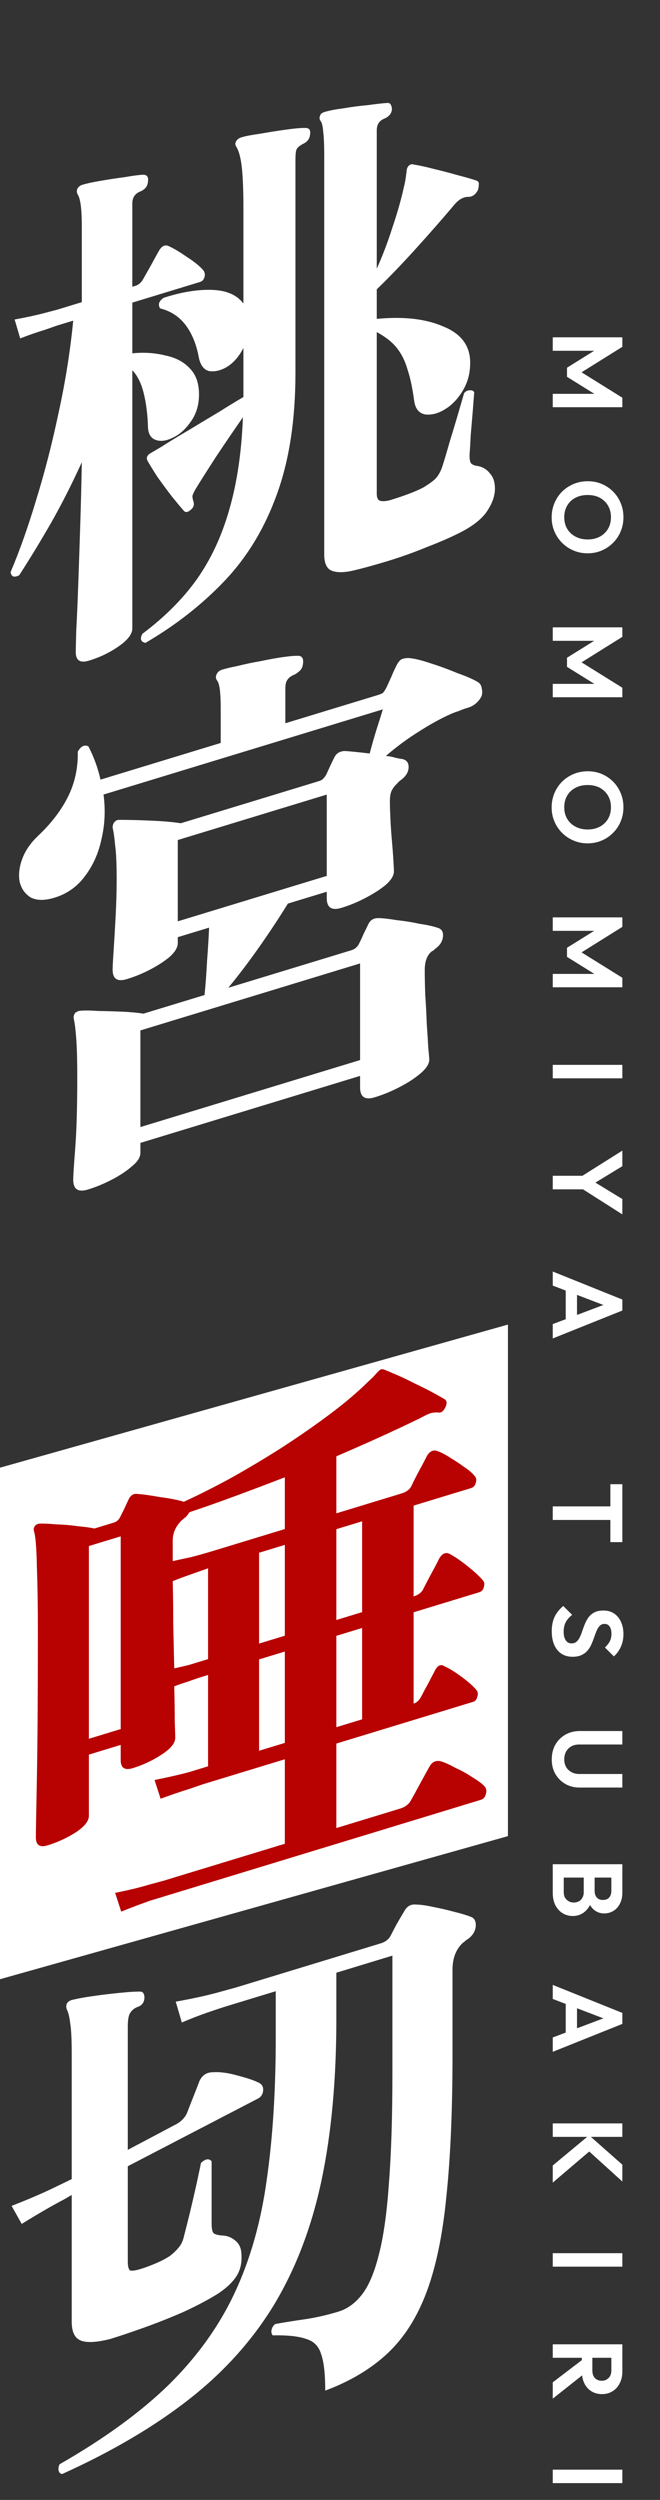
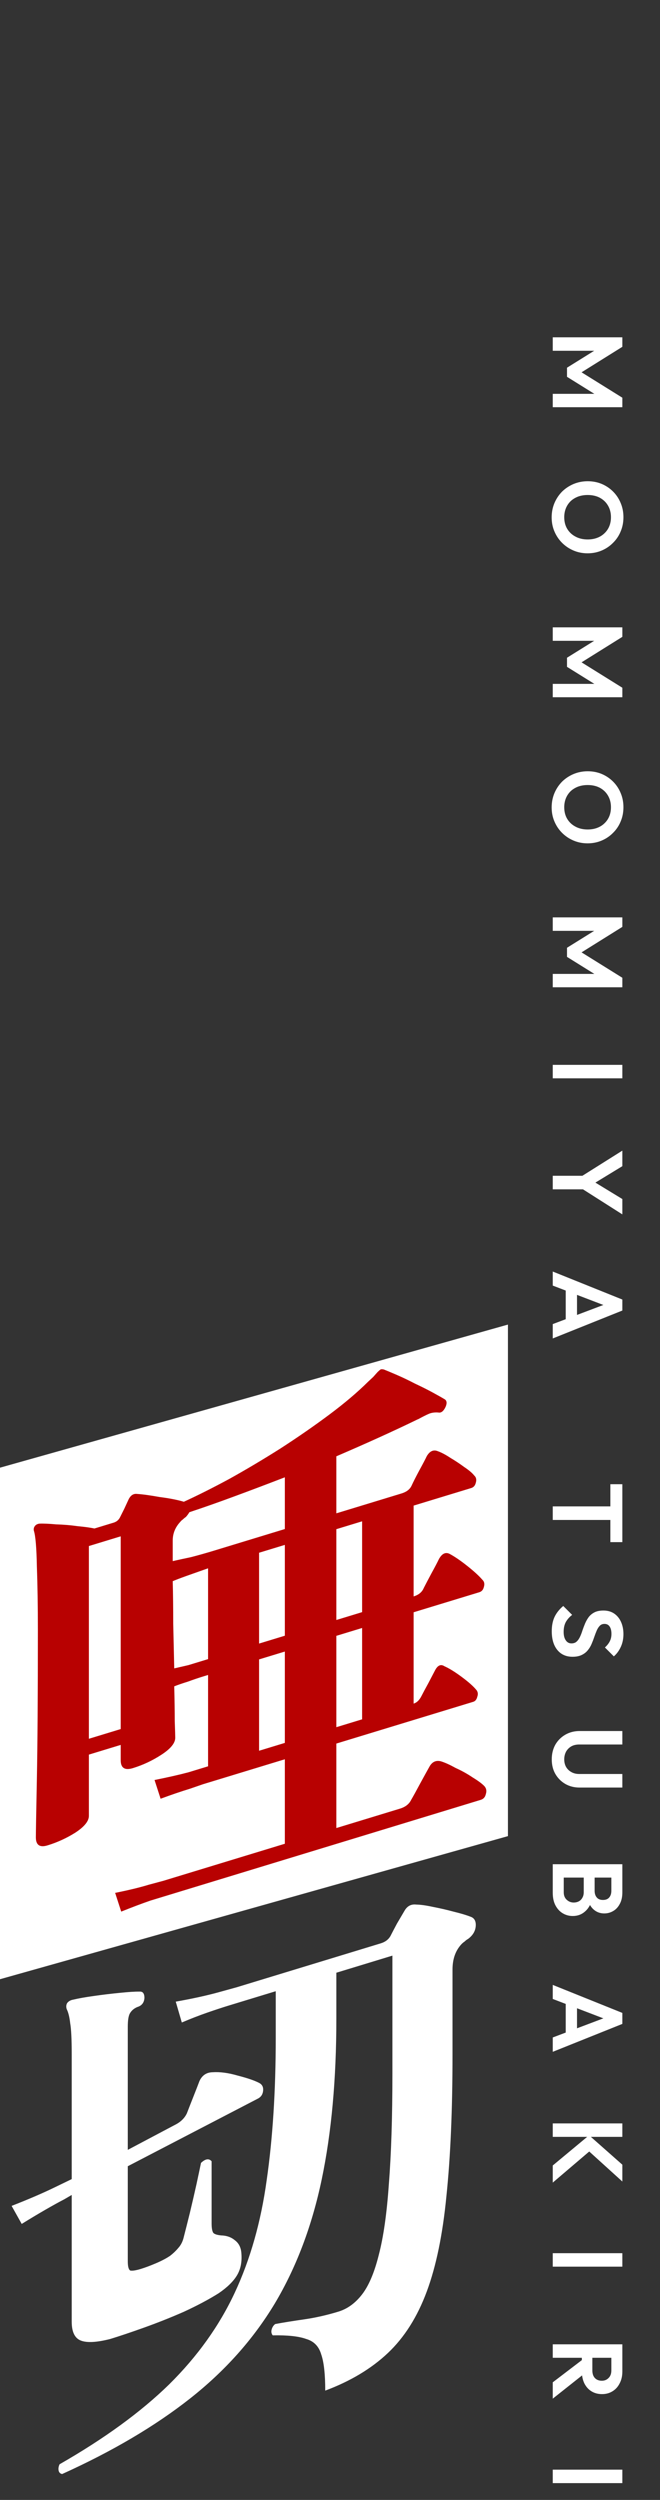
<svg xmlns="http://www.w3.org/2000/svg" width="80" height="303" viewBox="0 0 80 303" fill="none">
  <rect x="0" y="0" width="80" height="303" fill="#333333" stroke="none" />
-   <path d="M42.79 69.159C41.688 69.41 40.831 69.415 40.219 69.175C39.607 68.935 39.301 68.282 39.301 67.215V18.895C39.301 17.572 39.26 16.604 39.178 15.989C39.138 15.361 39.036 14.923 38.872 14.674C38.709 14.468 38.689 14.239 38.811 13.989C38.852 13.805 39.036 13.664 39.362 13.564C39.893 13.403 40.648 13.258 41.627 13.13C42.607 12.959 43.586 12.831 44.566 12.745C45.586 12.605 46.361 12.518 46.892 12.484C47.137 12.452 47.3 12.53 47.382 12.719C47.463 12.864 47.504 13.044 47.504 13.257C47.463 13.739 47.177 14.104 46.647 14.351C45.994 14.593 45.667 15.076 45.667 15.802V32.569C46.361 31.035 46.994 29.37 47.565 27.575C48.177 25.767 48.647 24.109 48.973 22.601C49.055 22.278 49.116 21.982 49.157 21.713C49.198 21.402 49.238 21.112 49.279 20.844C49.279 20.503 49.381 20.237 49.585 20.047C49.789 19.899 49.973 19.864 50.136 19.943C50.789 20.042 51.605 20.22 52.585 20.476C53.605 20.719 54.585 20.975 55.523 21.244C56.503 21.5 57.258 21.717 57.788 21.897C57.992 22.005 58.074 22.172 58.033 22.398C58.033 22.612 57.992 22.837 57.911 23.076C57.625 23.589 57.258 23.851 56.809 23.86C56.156 23.845 55.544 24.203 54.972 24.932C53.462 26.715 51.85 28.55 50.136 30.439C48.463 32.272 46.973 33.814 45.667 35.066V38.65C48.932 38.336 51.626 38.646 53.748 39.577C55.911 40.453 56.992 41.916 56.992 43.964C56.992 45.244 56.686 46.382 56.074 47.38C55.503 48.322 54.83 49.039 54.054 49.532C53.197 50.092 52.36 50.326 51.544 50.233C50.769 50.086 50.32 49.519 50.197 48.532C49.993 47.016 49.728 45.774 49.402 44.807C49.116 43.784 48.687 42.912 48.116 42.191C47.545 41.469 46.728 40.822 45.667 40.249V59.834C45.667 60.303 45.79 60.586 46.035 60.681C46.28 60.778 46.667 60.766 47.198 60.647C49.075 60.074 50.463 59.544 51.361 59.057C52.054 58.632 52.544 58.27 52.83 57.969C53.156 57.614 53.422 57.127 53.626 56.51C53.87 55.753 54.156 54.791 54.483 53.625C54.85 52.446 55.197 51.295 55.523 50.172C55.85 49.048 56.095 48.205 56.258 47.644C56.462 47.411 56.686 47.3 56.931 47.31C57.176 47.278 57.36 47.35 57.482 47.526C57.441 48.093 57.38 48.88 57.299 49.886C57.217 50.85 57.135 51.813 57.054 52.777C57.013 53.685 56.972 54.38 56.931 54.862C56.89 55.429 56.931 55.844 57.054 56.105C57.217 56.311 57.503 56.437 57.911 56.484C58.523 56.596 59.013 56.894 59.38 57.38C59.788 57.81 59.992 58.43 59.992 59.241C59.992 60.051 59.706 60.907 59.135 61.806C58.564 62.748 57.523 63.62 56.013 64.422C54.83 65.039 53.422 65.661 51.789 66.287C50.197 66.943 48.606 67.513 47.014 67.999C45.423 68.484 44.015 68.871 42.79 69.159ZM10.774 80.075C9.713 80.399 9.182 80.049 9.182 79.025C9.182 78.769 9.203 77.888 9.244 76.382C9.325 74.906 9.407 73.025 9.489 70.739C9.57 68.453 9.652 66.017 9.733 63.432C9.815 60.848 9.876 58.376 9.917 56.017C8.774 58.541 7.55 60.962 6.244 63.281C4.938 65.556 3.632 67.704 2.326 69.724C1.714 70.038 1.367 69.909 1.286 69.337C2.387 66.74 3.428 63.798 4.408 60.513C5.428 57.215 6.326 53.72 7.101 50.027C7.917 46.322 8.509 42.601 8.876 38.862L6.917 39.459C6.917 39.459 6.428 39.63 5.448 39.971C4.51 40.258 3.51 40.605 2.449 41.014L1.775 38.724C3.163 38.471 4.367 38.211 5.387 37.942C6.407 37.674 6.917 37.539 6.917 37.539L9.917 36.624V27.409C9.917 25.36 9.754 24.088 9.427 23.59C9.305 23.371 9.284 23.143 9.366 22.904C9.489 22.654 9.693 22.485 9.978 22.398C10.509 22.236 11.243 22.076 12.182 21.918C13.162 21.747 14.141 21.598 15.12 21.47C16.1 21.299 16.834 21.203 17.324 21.181C17.814 21.16 18.018 21.439 17.936 22.019C17.896 22.543 17.61 22.929 17.079 23.176C16.386 23.43 16.039 23.92 16.039 24.645V34.758L16.406 34.645C16.814 34.521 17.141 34.23 17.386 33.771C17.59 33.41 17.896 32.869 18.304 32.147C18.712 31.382 19.038 30.792 19.283 30.376C19.61 29.807 19.997 29.625 20.446 29.829C21.018 30.082 21.752 30.519 22.65 31.141C23.548 31.721 24.201 32.247 24.609 32.72C24.813 32.956 24.874 33.236 24.793 33.56C24.711 33.883 24.527 34.089 24.242 34.176L16.039 36.678V42.822C17.467 42.685 18.793 42.771 20.018 43.08C21.283 43.334 22.283 43.861 23.017 44.661C23.793 45.449 24.16 46.574 24.119 48.037C24.078 49.244 23.732 50.289 23.079 51.17C22.466 52.04 21.773 52.657 20.997 53.021C20.222 53.428 19.528 53.533 18.916 53.336C18.304 53.139 17.977 52.62 17.936 51.779C17.896 50.298 17.732 48.961 17.447 47.768C17.161 46.533 16.692 45.566 16.039 44.87V76.165C16.039 76.848 15.488 77.571 14.386 78.334C13.325 79.084 12.121 79.664 10.774 80.075ZM17.63 77.92C17.059 77.796 16.936 77.428 17.263 76.816C19.956 74.8 22.16 72.592 23.874 70.192C25.588 67.749 26.894 64.94 27.792 61.765C28.731 58.535 29.282 54.804 29.445 50.573C28.425 52.036 27.343 53.625 26.201 55.338C25.099 57.04 24.262 58.362 23.691 59.304C23.487 59.665 23.364 59.937 23.323 60.12C23.323 60.291 23.364 60.513 23.446 60.786C23.568 61.176 23.466 61.506 23.14 61.776C22.773 62.101 22.487 62.146 22.283 61.909C21.956 61.539 21.487 60.979 20.875 60.227C20.263 59.432 19.671 58.631 19.099 57.824C18.569 57.005 18.181 56.376 17.936 55.939C17.814 55.763 17.773 55.583 17.814 55.4C17.896 55.205 18.018 55.061 18.181 54.968L19.528 54.173C20.548 53.521 21.671 52.837 22.895 52.123C24.16 51.353 25.384 50.617 26.568 49.914C27.751 49.169 28.731 48.572 29.506 48.122V42.17C28.935 43.283 28.221 44.077 27.364 44.552C26.67 44.934 25.997 45.075 25.344 44.976C24.731 44.821 24.323 44.306 24.119 43.429C23.834 41.81 23.303 40.478 22.528 39.435C21.752 38.391 20.712 37.706 19.406 37.379C19.12 36.911 19.263 36.484 19.834 36.096C21.997 35.394 23.956 35.074 25.711 35.136C27.466 35.198 28.731 35.751 29.506 36.794V25.274C29.506 23.184 29.445 21.56 29.323 20.402C29.2 19.202 28.976 18.332 28.649 17.792C28.486 17.543 28.486 17.308 28.649 17.088C28.772 16.88 28.976 16.732 29.261 16.645C29.751 16.496 30.506 16.351 31.526 16.21C32.547 16.027 33.567 15.865 34.587 15.725C35.648 15.572 36.444 15.5 36.975 15.509C37.464 15.487 37.669 15.745 37.587 16.282C37.546 16.806 37.26 17.192 36.73 17.439C36.322 17.649 36.056 17.879 35.934 18.13C35.852 18.326 35.812 18.765 35.812 19.447V45.175C35.812 50.893 35.057 55.816 33.547 59.946C32.077 64.021 29.976 67.499 27.241 70.381C24.507 73.263 21.303 75.776 17.63 77.92ZM10.652 144.176C9.468 144.537 8.876 144.142 8.876 142.99C8.876 142.521 8.958 141.237 9.121 139.139C9.284 136.999 9.366 134.115 9.366 130.489C9.366 128.526 9.325 127.002 9.244 125.918C9.162 124.791 9.06 123.969 8.938 123.451C8.897 123.208 8.958 122.976 9.121 122.755C9.325 122.608 9.529 122.524 9.733 122.505C10.305 122.458 11.039 122.469 11.937 122.536C12.876 122.549 13.835 122.576 14.814 122.619C15.794 122.662 16.651 122.742 17.386 122.859L24.793 120.6C24.915 119.41 25.017 118.035 25.099 116.474C25.221 114.858 25.303 113.511 25.344 112.432L21.548 113.589V114.293C21.548 114.805 21.242 115.347 20.63 115.917C20.018 116.445 19.242 116.959 18.304 117.459C17.365 117.958 16.386 118.364 15.365 118.675C14.223 119.023 13.651 118.643 13.651 117.534C13.651 117.192 13.692 116.412 13.774 115.192C13.855 113.973 13.937 112.583 14.019 111.022C14.1 109.461 14.141 107.998 14.141 106.632C14.141 104.712 14.08 103.323 13.957 102.464C13.876 101.551 13.774 100.835 13.651 100.318C13.651 100.062 13.713 99.851 13.835 99.686C13.998 99.465 14.202 99.36 14.447 99.371C15.018 99.367 15.753 99.378 16.651 99.403C17.549 99.428 18.467 99.468 19.406 99.523C20.344 99.578 21.181 99.664 21.916 99.781L38.566 94.703C38.77 94.641 38.934 94.57 39.056 94.49C39.219 94.355 39.383 94.156 39.546 93.892C39.872 93.153 40.199 92.456 40.525 91.802C40.77 91.3 41.199 91.042 41.811 91.026C42.505 91.07 43.505 91.171 44.81 91.327C45.014 90.539 45.28 89.605 45.606 88.524C45.974 87.388 46.239 86.539 46.402 85.977L12.549 96.302C12.794 98.147 12.713 99.943 12.305 101.688C11.937 103.422 11.264 104.928 10.284 106.208C9.346 107.476 8.121 108.34 6.611 108.801C5.428 109.162 4.469 109.155 3.734 108.782C3.04 108.354 2.591 107.723 2.387 106.889C2.224 106.043 2.326 105.116 2.694 104.108C3.061 103.099 3.714 102.154 4.652 101.27C6.244 99.761 7.448 98.177 8.264 96.521C9.08 94.864 9.468 93.06 9.427 91.11C9.795 90.443 10.223 90.227 10.713 90.462C11.366 91.713 11.856 93.057 12.182 94.494L26.752 90.05V85.762C26.752 83.928 26.609 82.841 26.323 82.501C26.119 82.222 26.119 81.923 26.323 81.605C26.445 81.397 26.649 81.249 26.935 81.162C27.384 81.025 28.017 80.875 28.833 80.712C29.69 80.493 30.588 80.304 31.526 80.146C32.465 79.945 33.343 79.784 34.159 79.663C34.975 79.542 35.587 79.484 35.995 79.487C36.567 79.441 36.812 79.75 36.73 80.415C36.689 80.769 36.587 81.035 36.424 81.213C36.261 81.39 36.036 81.566 35.75 81.738C35.301 81.918 34.995 82.139 34.832 82.402C34.669 82.622 34.587 82.967 34.587 83.437V87.661L45.729 84.263C46.055 84.163 46.28 84.073 46.402 83.993C46.525 83.871 46.667 83.656 46.831 83.351C46.994 83.002 47.198 82.556 47.443 82.012C47.688 81.425 47.892 80.979 48.055 80.673C48.259 80.27 48.463 80.016 48.667 79.911C48.871 79.806 49.177 79.755 49.585 79.759C50.238 79.816 51.095 80.023 52.156 80.382C53.258 80.729 54.34 81.125 55.401 81.569C56.503 81.958 57.339 82.322 57.911 82.66C58.196 82.828 58.36 83.099 58.4 83.47C58.482 83.829 58.462 84.156 58.339 84.449C57.931 85.171 57.339 85.629 56.564 85.822C56.278 85.909 55.972 86.024 55.646 86.166C55.319 86.266 54.993 86.387 54.666 86.529C53.442 87.073 52.136 87.791 50.748 88.684C49.402 89.521 48.075 90.502 46.769 91.625C47.218 91.659 47.606 91.733 47.932 91.847C48.259 91.918 48.565 91.974 48.851 92.015C49.34 92.164 49.565 92.522 49.524 93.089C49.483 93.656 49.136 94.168 48.483 94.623C48.32 94.758 48.198 94.88 48.116 94.991C47.83 95.249 47.606 95.552 47.443 95.9C47.32 96.193 47.259 96.617 47.259 97.172C47.259 97.641 47.279 98.318 47.32 99.201C47.361 100.085 47.422 100.984 47.504 101.897C47.586 102.811 47.647 103.624 47.688 104.337C47.728 105.05 47.749 105.471 47.749 105.599C47.749 106.111 47.422 106.658 46.769 107.241C46.116 107.782 45.3 108.308 44.321 108.82C43.382 109.32 42.403 109.725 41.382 110.036C40.199 110.397 39.607 110.002 39.607 108.85V108.082L34.893 109.519C33.791 111.306 32.608 113.096 31.343 114.89C30.078 116.684 28.853 118.295 27.67 119.722L42.607 115.167C43.015 115.042 43.321 114.778 43.525 114.375C43.729 113.971 43.913 113.574 44.076 113.183C44.28 112.779 44.464 112.403 44.627 112.055C44.872 111.511 45.3 111.252 45.912 111.279C46.443 111.288 47.157 111.369 48.055 111.521C48.993 111.619 49.912 111.766 50.81 111.961C51.748 112.102 52.483 112.262 53.013 112.441C53.544 112.578 53.768 112.958 53.687 113.58C53.605 114.159 53.279 114.643 52.707 115.03C52.666 115.086 52.605 115.147 52.524 115.214C52.442 115.239 52.36 115.286 52.279 115.353C51.748 115.814 51.483 116.556 51.483 117.58C51.483 118.391 51.503 119.387 51.544 120.569C51.626 121.739 51.687 122.915 51.728 124.097C51.809 125.224 51.871 126.187 51.911 126.985C51.993 127.814 52.034 128.292 52.034 128.42C52.034 128.932 51.687 129.486 50.993 130.081C50.3 130.677 49.442 131.237 48.422 131.761C47.443 132.273 46.443 132.685 45.423 132.996C44.239 133.357 43.647 132.962 43.647 131.81V130.402L17.018 138.523V139.739C17.018 140.251 16.692 140.777 16.039 141.318C15.386 141.901 14.569 142.448 13.59 142.96C12.611 143.472 11.631 143.878 10.652 144.176ZM17.018 136.603L43.647 128.482V116.77L17.018 124.891V136.603ZM21.548 111.669L39.607 106.162V96.306L21.548 101.813V111.669Z" fill="white" />
  <rect width="64" height="62" transform="matrix(0.962 -0.271 0 1 0 177.888)" fill="white" />
  <path d="M14.692 231.694L13.957 229.422C15.59 229.095 16.957 228.763 18.059 228.427C19.201 228.121 19.773 227.968 19.773 227.968L34.526 223.469V213.229C33.506 213.54 32.526 213.839 31.588 214.125C30.649 214.411 29.792 214.673 29.017 214.909C27.792 215.283 26.772 215.594 25.956 215.843C25.18 216.079 24.731 216.216 24.609 216.253C24.609 216.253 24.078 216.436 23.017 216.803C21.956 217.126 20.773 217.53 19.467 218.014L18.732 215.742C20.365 215.414 21.732 215.104 22.834 214.811C23.976 214.462 24.548 214.288 24.548 214.288L25.221 214.083V203.011L24.731 203.16C24.078 203.359 23.425 203.58 22.773 203.821C22.16 204.008 21.609 204.198 21.12 204.39C21.16 206.041 21.181 207.443 21.181 208.595C21.222 209.734 21.242 210.411 21.242 210.624C21.242 211.264 20.691 211.944 19.589 212.664C18.487 213.384 17.324 213.931 16.1 214.304C15.12 214.603 14.631 214.283 14.631 213.344V211.488L10.774 212.665V220.089C10.774 220.729 10.223 221.409 9.121 222.129C8.06 222.794 6.938 223.307 5.754 223.668C4.816 223.954 4.346 223.628 4.346 222.689C4.346 222.177 4.387 219.818 4.469 215.612C4.55 211.405 4.591 205.398 4.591 197.59C4.591 194.689 4.55 192.12 4.469 189.884C4.428 187.592 4.306 186.136 4.101 185.516C4.061 185.315 4.101 185.132 4.224 184.966C4.346 184.801 4.53 184.702 4.775 184.67C5.265 184.649 5.938 184.678 6.795 184.758C7.693 184.783 8.57 184.857 9.427 184.979C10.284 185.059 10.958 185.153 11.447 185.259L13.774 184.55C14.141 184.438 14.406 184.208 14.569 183.859C14.692 183.608 14.855 183.281 15.059 182.878C15.263 182.432 15.447 182.034 15.61 181.686C15.855 181.227 16.181 181.021 16.59 181.067C17.283 181.111 18.202 181.237 19.344 181.443C20.528 181.594 21.507 181.786 22.283 182.019C23.956 181.253 25.793 180.33 27.792 179.251C29.833 178.116 31.894 176.89 33.975 175.573C36.097 174.2 38.077 172.829 39.913 171.458C41.75 170.087 43.321 168.755 44.627 167.46C44.831 167.27 45.035 167.08 45.239 166.89C45.443 166.657 45.627 166.451 45.79 166.274C45.994 166.083 46.116 165.982 46.157 165.97C46.239 165.945 46.361 165.95 46.525 165.986C46.892 166.13 47.422 166.352 48.116 166.652C48.81 166.953 49.544 167.305 50.32 167.708C51.095 168.069 51.809 168.427 52.462 168.783C53.115 169.138 53.605 169.416 53.932 169.615C54.176 169.796 54.197 170.11 53.993 170.556C53.748 171.057 53.462 171.272 53.136 171.201C52.687 171.168 52.299 171.222 51.973 171.364C51.646 171.506 51.218 171.722 50.687 172.012L50.626 172.031C47.81 173.402 44.525 174.894 40.77 176.509V183.421L48.667 181.012C49.279 180.826 49.687 180.509 49.891 180.063C50.095 179.617 50.401 179.011 50.81 178.247C51.258 177.427 51.565 176.843 51.728 176.495C52.095 175.871 52.544 175.67 53.075 175.892C53.523 176.054 54.034 176.325 54.605 176.705C55.176 177.043 55.727 177.408 56.258 177.801C56.829 178.182 57.237 178.526 57.482 178.836C57.727 179.06 57.788 179.361 57.666 179.74C57.584 180.063 57.401 180.269 57.115 180.356L50.136 182.484V193.492C50.748 193.305 51.157 192.968 51.361 192.479C51.565 192.075 51.871 191.491 52.279 190.727C52.728 189.907 53.034 189.323 53.197 188.975C53.564 188.308 53.993 188.092 54.483 188.327C55.095 188.652 55.809 189.138 56.625 189.785C57.441 190.432 58.054 190.992 58.462 191.465C58.706 191.689 58.768 191.99 58.645 192.369C58.564 192.693 58.38 192.898 58.094 192.985L50.136 195.412V206.484C50.504 206.372 50.81 206.087 51.054 205.628C51.258 205.225 51.544 204.689 51.911 204.023C52.279 203.313 52.544 202.806 52.707 202.5C53.034 201.846 53.422 201.664 53.87 201.953C54.442 202.206 55.136 202.634 55.952 203.239C56.768 203.843 57.36 204.366 57.727 204.809C57.931 205.046 57.972 205.332 57.849 205.668C57.768 205.991 57.605 206.19 57.36 206.265L40.77 211.325V221.565L48.483 219.212C49.136 219.013 49.585 218.663 49.83 218.162C50.075 217.745 50.442 217.079 50.932 216.161C51.463 215.189 51.83 214.522 52.034 214.161C52.36 213.55 52.83 213.321 53.442 213.476C53.932 213.625 54.523 213.893 55.217 214.279C55.952 214.609 56.646 214.995 57.299 215.436C57.952 215.834 58.421 216.182 58.706 216.478C58.951 216.745 59.013 217.068 58.89 217.446C58.809 217.813 58.605 218.046 58.278 218.145C58.115 218.195 57.727 218.313 57.115 218.5C56.544 218.674 55.788 218.904 54.85 219.191C53.299 219.664 51.381 220.249 49.096 220.946C46.851 221.63 44.443 222.364 41.872 223.149C39.301 223.933 36.75 224.711 34.22 225.482C31.69 226.254 29.363 226.963 27.241 227.611C25.16 228.245 23.446 228.768 22.099 229.179C20.752 229.59 19.997 229.82 19.834 229.87C19.834 229.87 19.304 230.031 18.242 230.355C17.181 230.721 15.998 231.168 14.692 231.694ZM10.774 210.745L14.631 209.568V186.208L10.774 187.385V210.745ZM25.833 187.976L34.526 185.325V179.053C32.445 179.858 30.404 180.63 28.404 181.368C26.445 182.093 24.629 182.732 22.956 183.285C22.834 183.493 22.691 183.686 22.528 183.864C22.405 183.944 22.283 184.045 22.16 184.168C22.038 184.248 21.936 184.343 21.854 184.453C21.242 185.11 20.936 185.864 20.936 186.718V189.214C21.507 189.082 22.242 188.922 23.14 188.733C24.078 188.49 24.976 188.237 25.833 187.976ZM24.731 201.24L25.221 201.091V190.083C24.282 190.412 23.405 190.722 22.589 191.013C21.813 191.293 21.262 191.503 20.936 191.646C20.977 193.212 20.997 194.934 20.997 196.811C21.038 198.676 21.079 200.477 21.12 202.214C21.65 202.094 22.222 201.963 22.834 201.819C23.487 201.62 24.119 201.427 24.731 201.24ZM31.404 212.197L34.526 211.245V200.173L31.404 201.125V212.197ZM40.77 209.341L43.892 208.388V197.316L40.77 198.269V209.341ZM31.404 199.205L34.526 198.253V187.245L31.404 188.197V199.205ZM40.77 196.349L43.892 195.396V184.388L40.77 185.341V196.349Z" fill="#B80101" />
  <path d="M7.53 299.862C7.285 299.809 7.142 299.66 7.101 299.417C7.06 299.173 7.101 298.926 7.224 298.676C12.651 295.569 17.079 292.342 20.508 288.992C23.936 285.6 26.588 281.89 28.466 277.861C30.343 273.833 31.628 269.302 32.322 264.269C33.057 259.181 33.424 253.416 33.424 246.973V241.341L28.649 242.797C28.649 242.797 28.302 242.903 27.609 243.115C26.956 243.314 26.119 243.59 25.099 243.944C24.119 244.285 23.099 244.682 22.038 245.133L21.303 242.606C23.303 242.252 25.038 241.872 26.507 241.467C27.976 241.061 28.71 240.858 28.71 240.858L46.157 235.538C46.688 235.376 47.075 235.087 47.32 234.671C47.524 234.267 47.79 233.76 48.116 233.148C48.483 232.524 48.789 232.004 49.034 231.588C49.361 231.019 49.83 230.77 50.442 230.839C50.973 230.848 51.646 230.941 52.462 231.119C53.319 231.284 54.156 231.477 54.972 231.697C55.829 231.905 56.503 232.105 56.992 232.297C57.482 232.446 57.707 232.826 57.666 233.436C57.625 234.046 57.319 234.566 56.748 234.996C56.584 235.088 56.441 235.196 56.319 235.319C56.197 235.399 56.074 235.5 55.952 235.623C55.217 236.401 54.85 237.431 54.85 238.711V249.015C54.85 255.713 54.605 261.42 54.115 266.135C53.666 270.794 52.871 274.664 51.728 277.743C50.585 280.822 49.014 283.306 47.014 285.196C45.014 287.086 42.484 288.605 39.423 289.751C39.423 287.746 39.26 286.281 38.934 285.357C38.648 284.377 38.036 283.753 37.097 283.485C36.199 283.161 34.852 283.017 33.057 283.053C32.894 282.847 32.853 282.603 32.934 282.322C33.016 282.041 33.159 281.827 33.363 281.68C34.424 281.484 35.608 281.294 36.913 281.109C38.26 280.911 39.627 280.601 41.015 280.178C42.117 279.842 43.076 279.144 43.892 278.084C44.708 277.025 45.382 275.433 45.912 273.308C46.484 271.129 46.892 268.252 47.137 264.679C47.422 261.093 47.565 256.612 47.565 251.236V237.028L40.77 239.101V244.669C40.77 252.007 40.178 258.502 38.995 264.154C37.811 269.806 35.914 274.822 33.302 279.202C30.69 283.54 27.262 287.38 23.017 290.723C18.773 294.065 13.61 297.112 7.53 299.862ZM13.345 283.497C11.713 283.909 10.529 283.971 9.795 283.683C9.06 283.395 8.693 282.633 8.693 281.395V266.035C8.693 266.035 8.387 266.214 7.774 266.571C7.162 266.886 6.387 267.315 5.448 267.857C4.51 268.399 3.571 268.963 2.632 269.548L1.408 267.361C3.408 266.581 5.122 265.844 6.55 265.153C7.979 264.461 8.693 264.115 8.693 264.115V248.947C8.693 247.155 8.632 245.915 8.509 245.227C8.427 244.484 8.285 243.909 8.081 243.502C7.999 243.228 8.019 242.987 8.142 242.779C8.305 242.559 8.55 242.42 8.876 242.363C9.529 242.207 10.366 242.058 11.386 241.918C12.447 241.765 13.488 241.64 14.508 241.542C15.569 241.432 16.365 241.381 16.896 241.39C17.304 241.351 17.508 241.608 17.508 242.163C17.467 242.73 17.181 243.095 16.651 243.256C16.243 243.424 15.937 243.688 15.733 244.048C15.569 244.354 15.488 244.891 15.488 245.659V260.571L21.181 257.555C21.875 257.215 22.364 256.746 22.65 256.147C22.854 255.615 23.119 254.937 23.446 254.112C23.772 253.287 24.017 252.658 24.18 252.224C24.507 251.527 25.038 251.173 25.772 251.163C26.67 251.102 27.69 251.239 28.833 251.573C29.976 251.865 30.833 252.158 31.404 252.453C31.771 252.64 31.935 252.953 31.894 253.392C31.853 253.831 31.649 254.149 31.282 254.346L15.488 262.555V274.075C15.488 274.715 15.59 275.089 15.794 275.198C16.039 275.251 16.467 275.184 17.079 274.998C17.61 274.836 18.222 274.607 18.916 274.31C19.61 274.013 20.181 273.71 20.63 273.403C20.997 273.12 21.324 272.807 21.609 272.464C21.936 272.109 22.16 271.656 22.283 271.107C22.487 270.319 22.732 269.349 23.017 268.195C23.303 266.998 23.568 265.851 23.813 264.752C24.058 263.611 24.242 262.744 24.364 262.152C24.895 261.649 25.323 261.582 25.65 261.952V269.504C25.65 270.016 25.711 270.381 25.833 270.6C25.956 270.776 26.282 270.89 26.813 270.941C27.466 270.955 28.017 271.15 28.466 271.525C28.955 271.888 29.221 272.426 29.261 273.138C29.343 274.18 29.159 275.068 28.71 275.803C28.262 276.537 27.527 277.251 26.507 277.947C25.323 278.692 23.915 279.441 22.283 280.195C20.691 280.894 19.079 281.535 17.447 282.118C15.855 282.688 14.488 283.148 13.345 283.497Z" fill="white" />
  <path d="M67 40.883L75.436 40.883L75.436 42.035L69.964 45.455L69.964 44.795L75.436 48.203L75.436 49.355L67 49.355L67 47.735L72.64 47.735L72.544 48.047L68.728 45.671L68.728 44.567L72.544 42.191L72.64 42.515L67 42.515L67 40.883ZM66.868 62.707C66.868 62.091 66.98 61.515 67.204 60.979C67.428 60.451 67.736 59.987 68.128 59.587C68.528 59.195 68.992 58.887 69.52 58.663C70.056 58.439 70.628 58.327 71.236 58.327C71.844 58.327 72.408 58.435 72.928 58.651C73.456 58.875 73.916 59.183 74.308 59.575C74.708 59.975 75.016 60.439 75.232 60.967C75.456 61.495 75.568 62.067 75.568 62.683C75.568 63.307 75.456 63.883 75.232 64.411C75.016 64.939 74.708 65.399 74.308 65.791C73.916 66.191 73.456 66.503 72.928 66.727C72.4 66.951 71.832 67.063 71.224 67.063C70.616 67.063 70.048 66.951 69.52 66.727C68.992 66.503 68.528 66.191 68.128 65.791C67.736 65.399 67.428 64.939 67.204 64.411C66.98 63.891 66.868 63.323 66.868 62.707ZM68.392 62.683C68.392 63.227 68.512 63.699 68.752 64.099C68.992 64.499 69.324 64.811 69.748 65.035C70.172 65.267 70.668 65.383 71.236 65.383C71.652 65.383 72.032 65.319 72.376 65.191C72.72 65.063 73.016 64.879 73.264 64.639C73.52 64.399 73.716 64.115 73.852 63.787C73.988 63.459 74.056 63.091 74.056 62.683C74.056 62.155 73.936 61.687 73.696 61.279C73.464 60.879 73.136 60.563 72.712 60.331C72.288 60.107 71.796 59.995 71.236 59.995C70.812 59.995 70.424 60.059 70.072 60.187C69.72 60.323 69.42 60.507 69.172 60.739C68.924 60.979 68.732 61.263 68.596 61.591C68.46 61.927 68.392 62.291 68.392 62.683ZM67 76.036L75.436 76.036L75.436 77.188L69.964 80.608L69.964 79.948L75.436 83.356L75.436 84.508L67 84.508L67 82.888L72.64 82.888L72.544 83.2L68.728 80.824L68.728 79.72L72.544 77.344L72.64 77.668L67 77.668L67 76.036ZM66.868 97.86C66.868 97.244 66.98 96.668 67.204 96.132C67.428 95.604 67.736 95.14 68.128 94.74C68.528 94.348 68.992 94.04 69.52 93.816C70.056 93.592 70.628 93.48 71.236 93.48C71.844 93.48 72.408 93.588 72.928 93.804C73.456 94.028 73.916 94.336 74.308 94.728C74.708 95.128 75.016 95.592 75.232 96.12C75.456 96.648 75.568 97.22 75.568 97.836C75.568 98.46 75.456 99.036 75.232 99.564C75.016 100.092 74.708 100.552 74.308 100.944C73.916 101.344 73.456 101.656 72.928 101.88C72.4 102.104 71.832 102.216 71.224 102.216C70.616 102.216 70.048 102.104 69.52 101.88C68.992 101.656 68.528 101.344 68.128 100.944C67.736 100.552 67.428 100.092 67.204 99.564C66.98 99.044 66.868 98.476 66.868 97.86ZM68.392 97.836C68.392 98.38 68.512 98.852 68.752 99.252C68.992 99.652 69.324 99.964 69.748 100.188C70.172 100.42 70.668 100.536 71.236 100.536C71.652 100.536 72.032 100.472 72.376 100.344C72.72 100.216 73.016 100.032 73.264 99.792C73.52 99.552 73.716 99.268 73.852 98.94C73.988 98.612 74.056 98.244 74.056 97.836C74.056 97.308 73.936 96.84 73.696 96.432C73.464 96.032 73.136 95.716 72.712 95.484C72.288 95.26 71.796 95.148 71.236 95.148C70.812 95.148 70.424 95.212 70.072 95.34C69.72 95.476 69.42 95.66 69.172 95.892C68.924 96.132 68.732 96.416 68.596 96.744C68.46 97.08 68.392 97.444 68.392 97.836ZM67 111.189L75.436 111.189L75.436 112.341L69.964 115.761L69.964 115.101L75.436 118.509L75.436 119.661L67 119.661L67 118.041L72.64 118.041L72.544 118.353L68.728 115.977L68.728 114.873L72.544 112.497L72.64 112.821L67 112.821L67 111.189ZM67 129.065L75.436 129.065L75.436 130.697L67 130.697L67 129.065ZM70.252 142.724L75.436 139.46L75.436 141.344L71.284 143.876L71.284 142.796L75.436 145.328L75.436 147.188L70.252 143.888L70.252 142.724ZM67 142.508L71.128 142.508L71.128 144.152L67 144.152L67 142.508ZM67 154.113L75.436 157.509L75.436 158.841L67 162.225L67 160.485L73.924 157.869L73.924 158.469L67 155.817L67 154.113ZM68.572 155.913L69.94 155.913L69.94 160.449L68.572 160.449L68.572 155.913ZM67 182.58L75.256 182.58L75.256 184.224L67 184.224L67 182.58ZM73.984 179.892L75.436 179.892L75.436 186.912L73.984 186.912L73.984 179.892ZM66.88 197.71C66.88 197.03 66.996 196.446 67.228 195.958C67.46 195.478 67.808 195.042 68.272 194.65L69.352 195.73C69.024 195.978 68.768 196.266 68.584 196.594C68.408 196.922 68.32 197.322 68.32 197.794C68.32 198.218 68.404 198.554 68.572 198.802C68.74 199.058 68.972 199.186 69.268 199.186C69.524 199.186 69.732 199.114 69.892 198.97C70.052 198.826 70.188 198.634 70.3 198.394C70.412 198.162 70.512 197.902 70.6 197.614C70.696 197.334 70.804 197.05 70.924 196.762C71.044 196.482 71.192 196.222 71.368 195.982C71.552 195.75 71.784 195.562 72.064 195.418C72.352 195.274 72.712 195.202 73.144 195.202C73.656 195.202 74.092 195.326 74.452 195.574C74.812 195.822 75.088 196.162 75.28 196.594C75.472 197.026 75.568 197.514 75.568 198.058C75.568 198.634 75.46 199.154 75.244 199.618C75.028 200.082 74.748 200.462 74.404 200.758L73.324 199.678C73.596 199.43 73.796 199.174 73.924 198.91C74.052 198.654 74.116 198.362 74.116 198.034C74.116 197.658 74.044 197.362 73.9 197.146C73.756 196.93 73.548 196.822 73.276 196.822C73.044 196.822 72.856 196.894 72.712 197.038C72.568 197.182 72.444 197.37 72.34 197.602C72.236 197.842 72.136 198.102 72.04 198.382C71.944 198.67 71.836 198.954 71.716 199.234C71.596 199.522 71.44 199.782 71.248 200.014C71.056 200.254 70.808 200.446 70.504 200.59C70.208 200.734 69.84 200.806 69.4 200.806C68.616 200.806 68 200.53 67.552 199.978C67.104 199.426 66.88 198.67 66.88 197.71ZM66.88 213.238C66.88 212.574 67.024 211.982 67.312 211.462C67.608 210.95 68.012 210.546 68.524 210.25C69.036 209.954 69.616 209.806 70.264 209.806L75.436 209.806L75.436 211.438L70.216 211.438C69.84 211.438 69.516 211.514 69.244 211.666C68.972 211.826 68.76 212.042 68.608 212.314C68.464 212.594 68.392 212.902 68.392 213.238C68.392 213.582 68.464 213.886 68.608 214.15C68.76 214.414 68.972 214.622 69.244 214.774C69.516 214.934 69.836 215.014 70.204 215.014L75.436 215.014L75.436 216.658L70.252 216.658C69.604 216.658 69.024 216.51 68.512 216.214C68.008 215.918 67.608 215.514 67.312 215.002C67.024 214.498 66.88 213.91 66.88 213.238ZM67 227.15L68.332 227.15L68.332 229.346C68.332 229.738 68.452 230.042 68.692 230.258C68.932 230.482 69.216 230.594 69.544 230.594C69.768 230.594 69.972 230.546 70.156 230.45C70.34 230.354 70.484 230.21 70.588 230.018C70.7 229.834 70.756 229.61 70.756 229.346L70.756 227.15L72.076 227.15L72.076 229.166C72.076 229.502 72.16 229.77 72.328 229.97C72.496 230.178 72.748 230.282 73.084 230.282C73.428 230.282 73.684 230.178 73.852 229.97C74.02 229.77 74.104 229.502 74.104 229.166L74.104 227.15L75.436 227.15L75.436 229.358C75.436 229.918 75.332 230.386 75.124 230.762C74.924 231.146 74.656 231.434 74.32 231.626C73.992 231.818 73.632 231.914 73.24 231.914C72.76 231.914 72.344 231.766 71.992 231.47C71.648 231.182 71.392 230.758 71.224 230.198L71.752 230.27C71.576 230.894 71.284 231.374 70.876 231.71C70.476 232.054 69.992 232.226 69.424 232.226C68.976 232.226 68.568 232.114 68.2 231.89C67.84 231.674 67.548 231.354 67.324 230.93C67.108 230.514 67 230.006 67 229.406L67 227.15ZM67 225.95L75.436 225.95L75.436 227.57L67 227.57L67 225.95ZM67 240.576L75.436 243.972L75.436 245.304L67 248.688L67 246.948L73.924 244.332L73.924 244.932L67 242.28L67 240.576ZM68.572 242.376L69.94 242.376L69.94 246.912L68.572 246.912L68.572 242.376ZM67 262.464L71.404 258.804L75.436 262.368L75.436 264.408L71.056 260.436L71.812 260.436L67 264.54L67 262.464ZM67 257.364L75.436 257.364L75.436 258.996L67 258.996L67 257.364ZM67 273.095L75.436 273.095L75.436 274.727L67 274.727L67 273.095ZM70.528 285.338L71.8 285.338L71.8 287.294C71.8 287.694 71.9 288.002 72.1 288.218C72.308 288.442 72.592 288.554 72.952 288.554C73.28 288.554 73.552 288.442 73.768 288.218C73.992 288.002 74.104 287.694 74.104 287.294L74.104 285.338L75.436 285.338L75.436 287.438C75.436 287.982 75.328 288.458 75.112 288.866C74.904 289.282 74.616 289.602 74.248 289.826C73.88 290.058 73.456 290.174 72.976 290.174C72.48 290.174 72.048 290.058 71.68 289.826C71.32 289.602 71.036 289.282 70.828 288.866C70.628 288.45 70.528 287.966 70.528 287.414L70.528 285.338ZM67 284.138L75.436 284.138L75.436 285.77L67 285.77L67 284.138ZM67 288.746L70.648 285.962L71.116 287.462L67 290.726L67 288.746ZM67 299.33L75.436 299.33L75.436 300.962L67 300.962L67 299.33Z" fill="white" />
</svg>